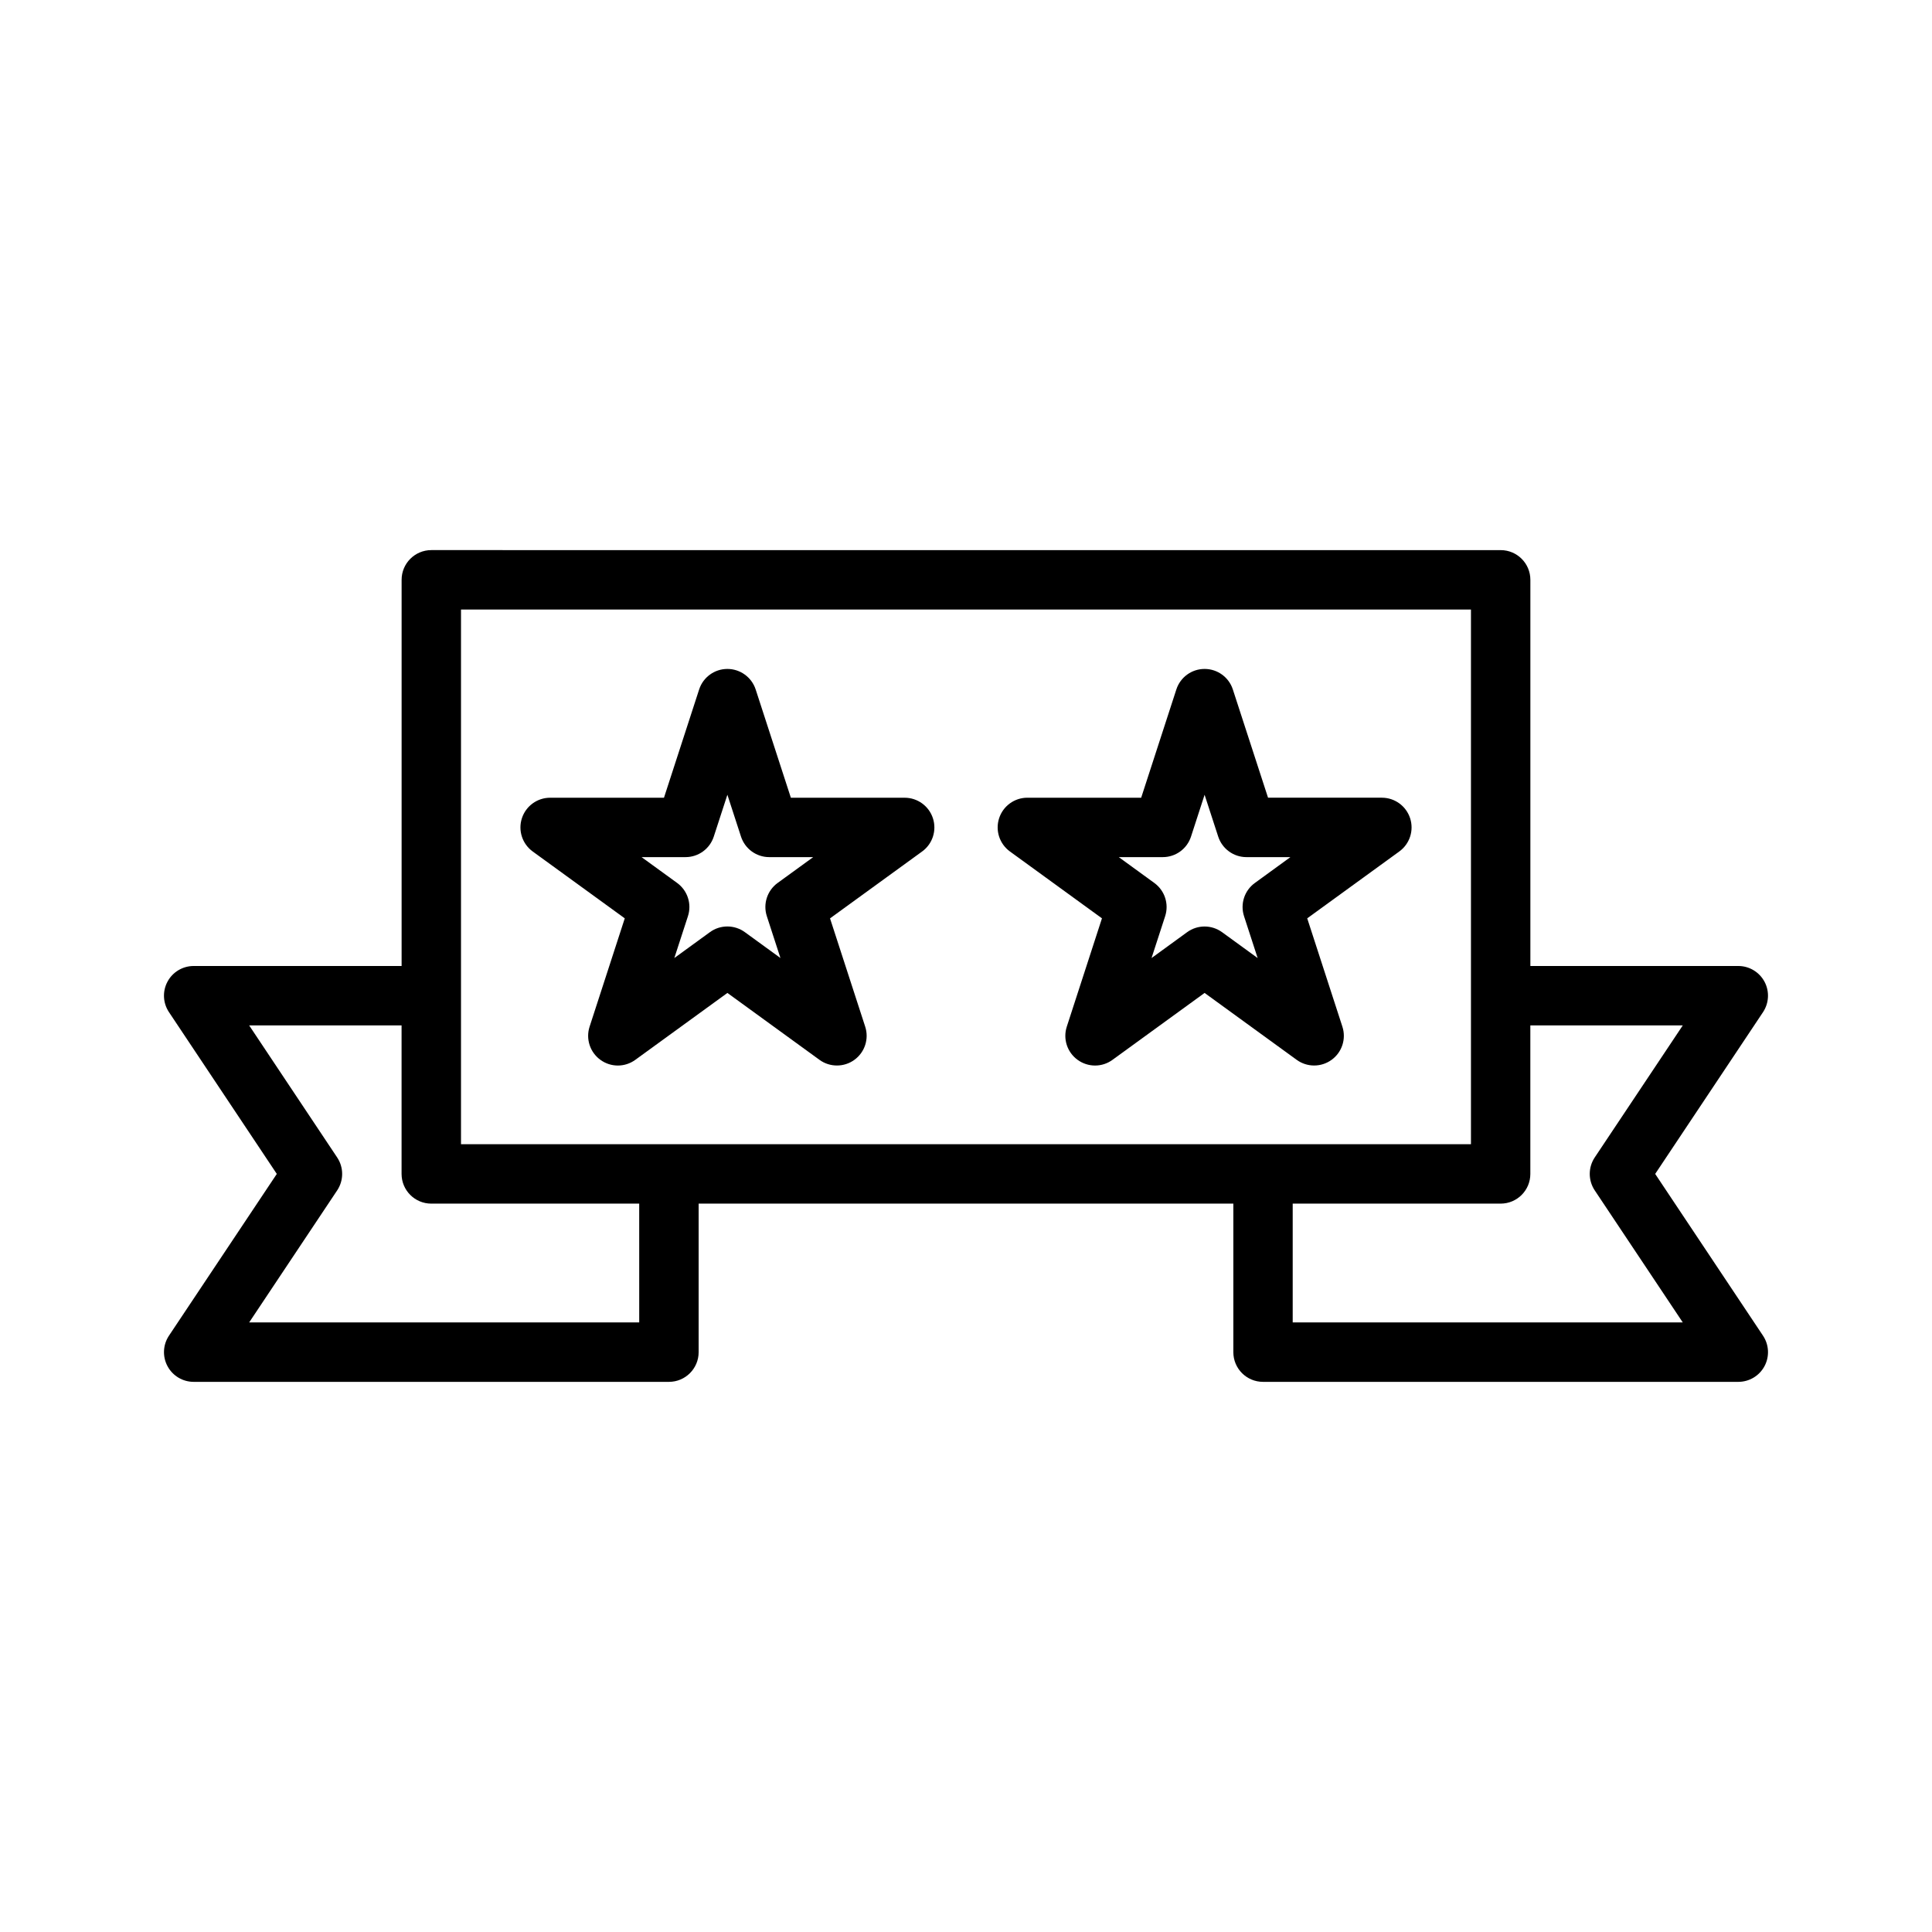
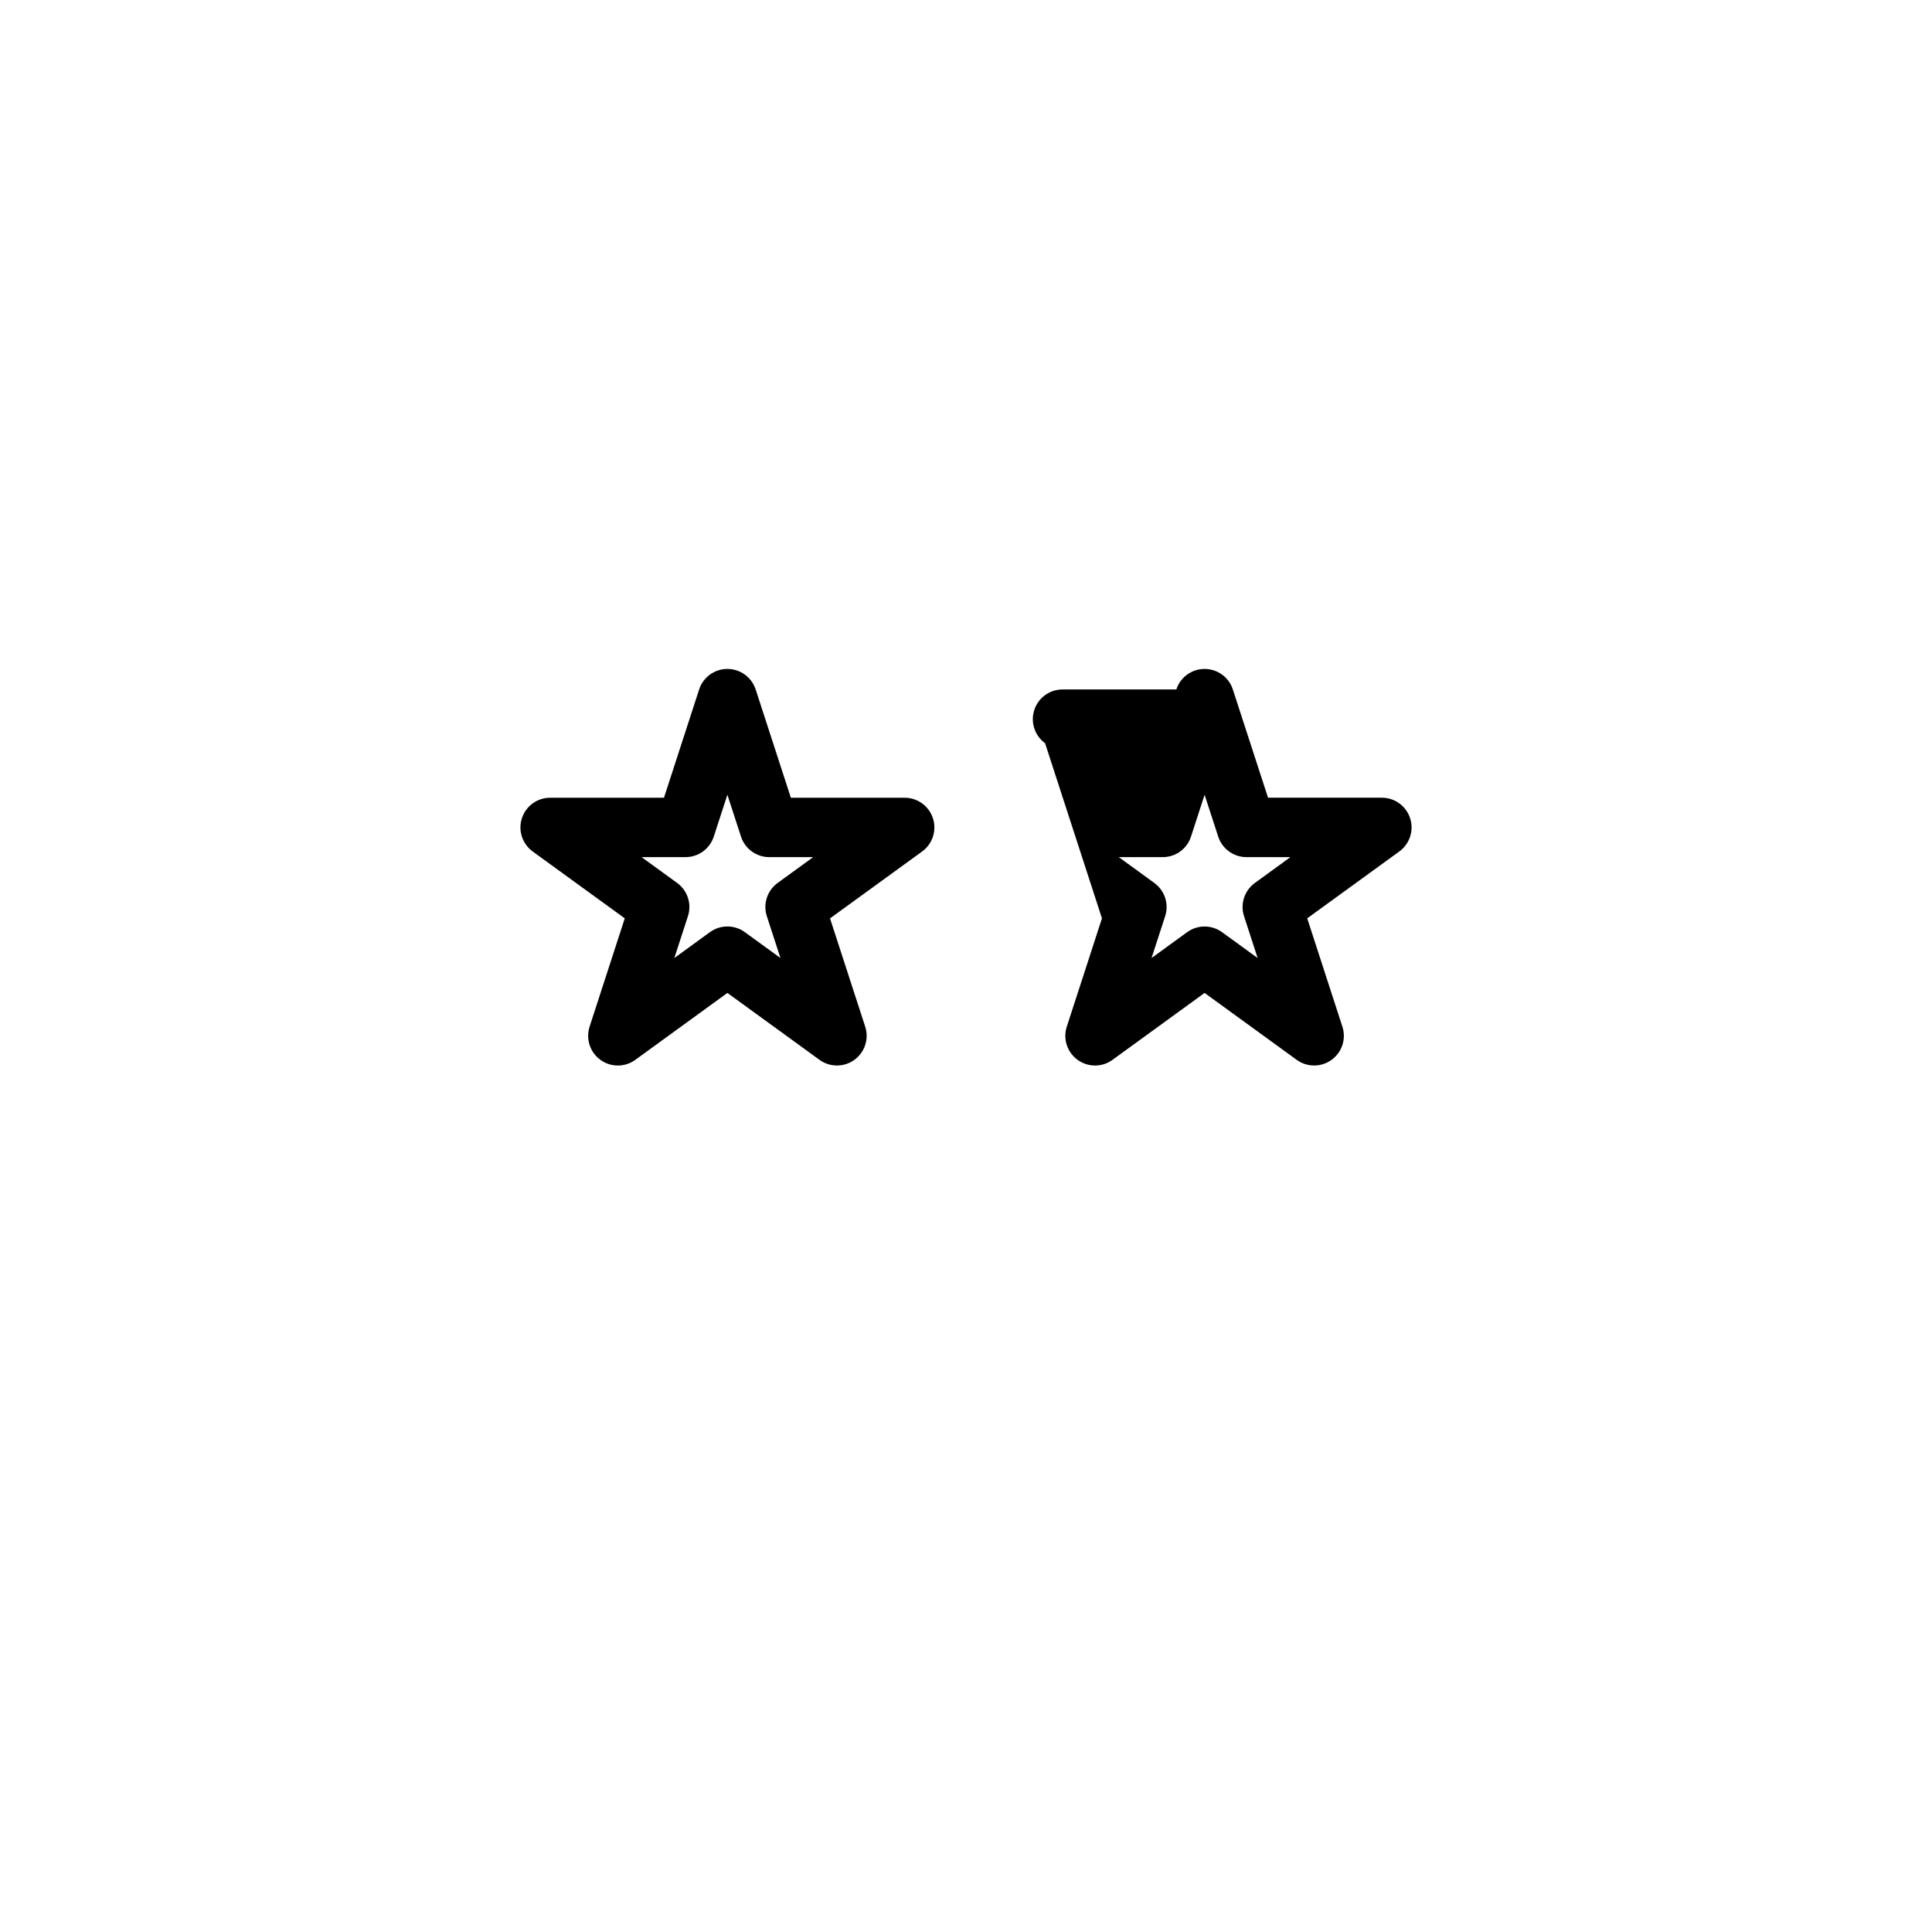
<svg xmlns="http://www.w3.org/2000/svg" fill="#000000" width="800px" height="800px" version="1.1" viewBox="144 144 512 512">
  <g>
    <path d="m309.57 387.37-9.32 28.703c-1.055 3.242 0.102 6.793 2.859 8.793 2.762 2.016 6.496 2.016 9.258 0l24.402-17.727 24.402 17.727c1.379 1.008 3 1.504 4.629 1.504 1.621 0 3.25-0.496 4.629-1.504 2.754-2 3.914-5.551 2.859-8.793l-9.32-28.695 24.41-17.727c2.762-2 3.914-5.559 2.859-8.801-1.055-3.242-4.078-5.441-7.484-5.441h-30.164l-9.328-28.695c-1.062-3.242-4.086-5.438-7.496-5.438-3.41 0-6.43 2.195-7.484 5.441l-9.32 28.695-30.168-0.004c-3.41 0-6.43 2.195-7.484 5.441-1.055 3.242 0.102 6.793 2.859 8.801zm16.105-16.223c3.41 0 6.43-2.195 7.484-5.441l3.606-11.09 3.606 11.09c1.055 3.242 4.078 5.441 7.484 5.441h11.652l-9.43 6.848c-2.754 2-3.914 5.559-2.859 8.801l3.606 11.09-9.43-6.856c-1.379-1-3.008-1.504-4.629-1.504-1.629 0-3.25 0.496-4.629 1.504l-9.43 6.856 3.606-11.09c1.055-3.242-0.102-6.793-2.859-8.801l-9.43-6.848z" />
-     <path d="m436.03 387.37-9.32 28.703c-1.055 3.242 0.102 6.793 2.859 8.793 2.769 2.016 6.504 2.016 9.258 0l24.402-17.727 24.402 17.727c1.387 1.008 3.008 1.504 4.629 1.504 1.621 0 3.242-0.496 4.629-1.504 2.762-2 3.914-5.551 2.859-8.793l-9.32-28.703 24.41-17.727c2.762-2.008 3.914-5.559 2.859-8.801-1.059-3.242-4.07-5.441-7.488-5.441h-30.164l-9.328-28.688c-1.051-3.242-4.07-5.438-7.488-5.438-3.418 0-6.43 2.195-7.484 5.441l-9.32 28.688h-30.164c-3.418 0-6.43 2.195-7.484 5.441-1.055 3.242 0.102 6.793 2.859 8.801zm16.117-16.223c3.418 0 6.43-2.195 7.484-5.441l3.598-11.082 3.606 11.082c1.055 3.242 4.078 5.441 7.484 5.441h11.652l-9.43 6.856c-2.762 2.008-3.914 5.559-2.859 8.801l3.606 11.09-9.43-6.856c-1.387-1-3.008-1.504-4.629-1.504-1.621 0-3.25 0.496-4.629 1.504l-9.43 6.856 3.606-11.09c1.055-3.242-0.102-6.793-2.859-8.801l-9.43-6.856z" />
-     <path d="m582.64 455.1 28.574-42.863c1.605-2.418 1.762-5.519 0.395-8.078-1.367-2.555-4.039-4.16-6.941-4.16h-55.105v-102.34c0-4.344-3.519-7.871-7.871-7.871l-283.39-0.004c-4.344 0-7.871 3.527-7.871 7.871v102.34l-55.105 0.004c-2.906 0-5.574 1.598-6.941 4.156-1.371 2.559-1.219 5.668 0.395 8.078l28.574 42.867-28.574 42.863c-1.613 2.418-1.762 5.519-0.395 8.078 1.371 2.566 4.039 4.164 6.941 4.164h125.95c4.344 0 7.871-3.519 7.871-7.871v-39.359h141.7v39.359c0 4.352 3.519 7.871 7.871 7.871h125.95c2.906 0 5.574-1.598 6.941-4.156 1.371-2.559 1.211-5.668-0.395-8.078zm-316.47-149.57h267.65v141.7h-267.65zm47.23 188.93h-103.37l23.324-34.992c1.762-2.644 1.762-6.086 0-8.73l-23.324-34.996h40.391v39.359c0 4.352 3.527 7.871 7.871 7.871h55.105zm173.18 0v-31.488h55.105c4.352 0 7.871-3.519 7.871-7.871v-39.359h40.398l-23.332 34.992c-1.762 2.644-1.762 6.086 0 8.73l23.332 34.996z" />
+     <path d="m436.03 387.37-9.32 28.703c-1.055 3.242 0.102 6.793 2.859 8.793 2.769 2.016 6.504 2.016 9.258 0l24.402-17.727 24.402 17.727c1.387 1.008 3.008 1.504 4.629 1.504 1.621 0 3.242-0.496 4.629-1.504 2.762-2 3.914-5.551 2.859-8.793l-9.32-28.703 24.41-17.727c2.762-2.008 3.914-5.559 2.859-8.801-1.059-3.242-4.07-5.441-7.488-5.441h-30.164l-9.328-28.688c-1.051-3.242-4.07-5.438-7.488-5.438-3.418 0-6.43 2.195-7.484 5.441h-30.164c-3.418 0-6.43 2.195-7.484 5.441-1.055 3.242 0.102 6.793 2.859 8.801zm16.117-16.223c3.418 0 6.43-2.195 7.484-5.441l3.598-11.082 3.606 11.082c1.055 3.242 4.078 5.441 7.484 5.441h11.652l-9.43 6.856c-2.762 2.008-3.914 5.559-2.859 8.801l3.606 11.09-9.43-6.856c-1.387-1-3.008-1.504-4.629-1.504-1.621 0-3.25 0.496-4.629 1.504l-9.43 6.856 3.606-11.09c1.055-3.242-0.102-6.793-2.859-8.801l-9.43-6.856z" />
  </g>
</svg>